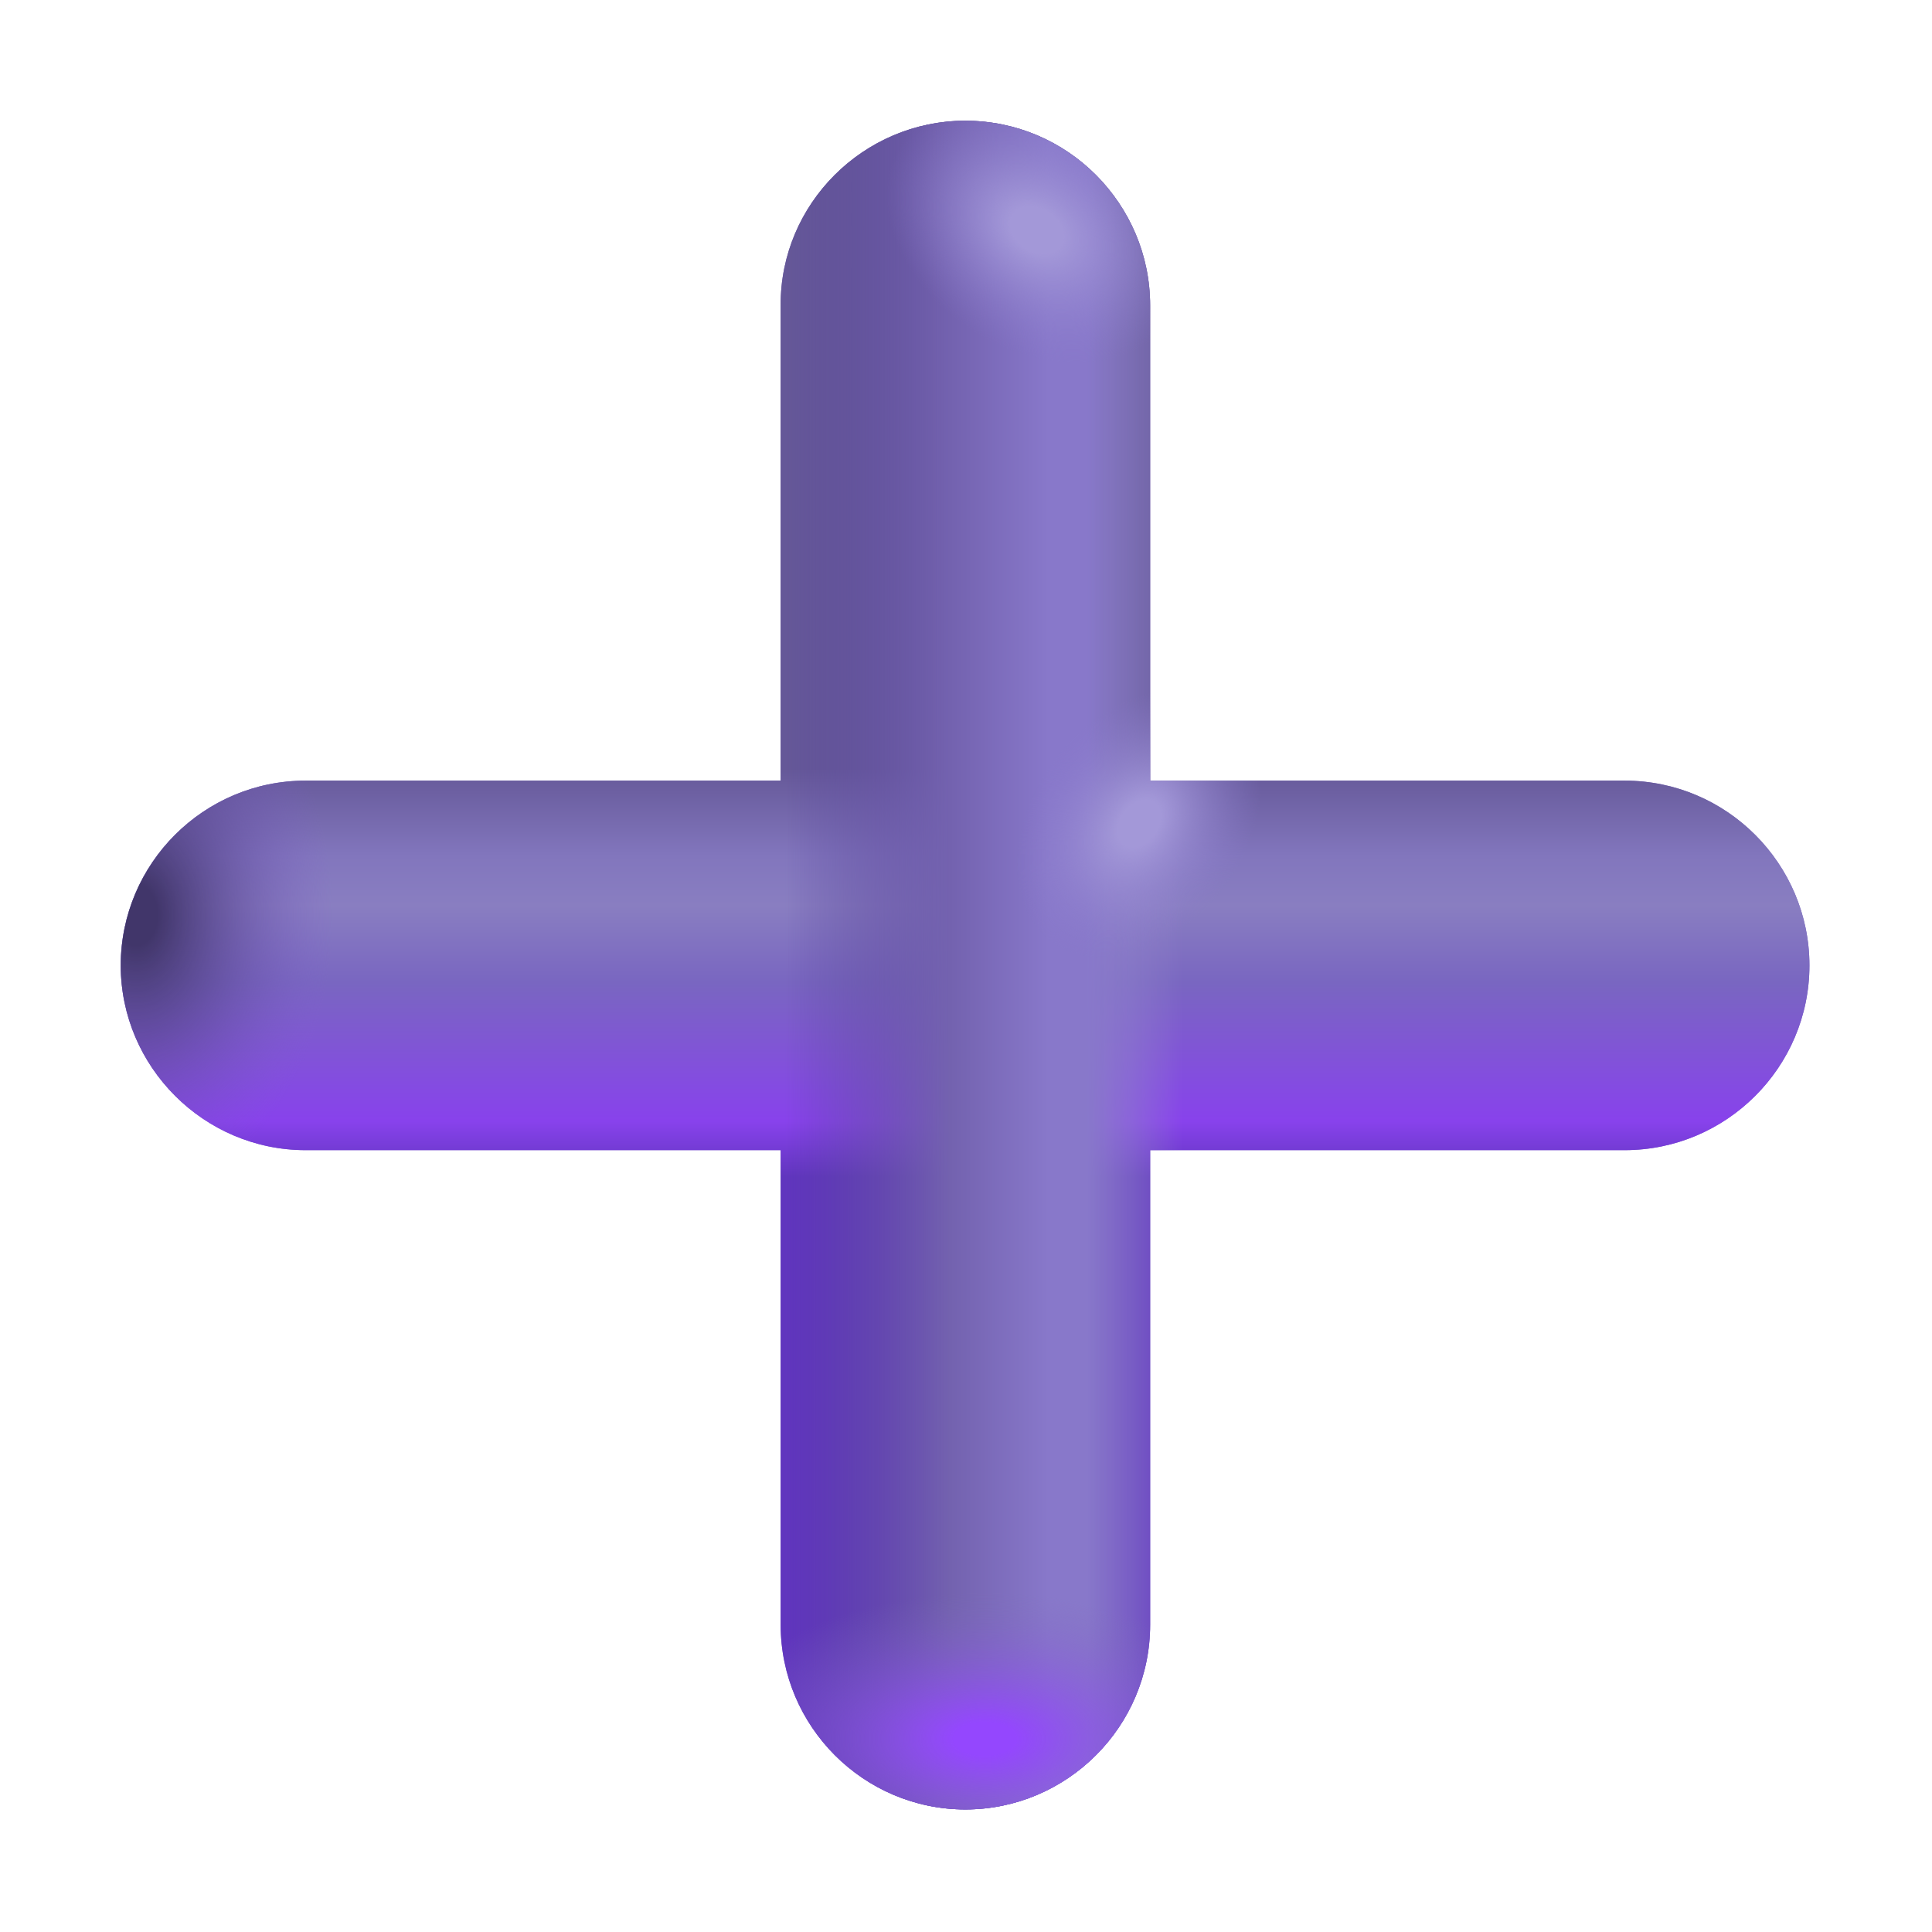
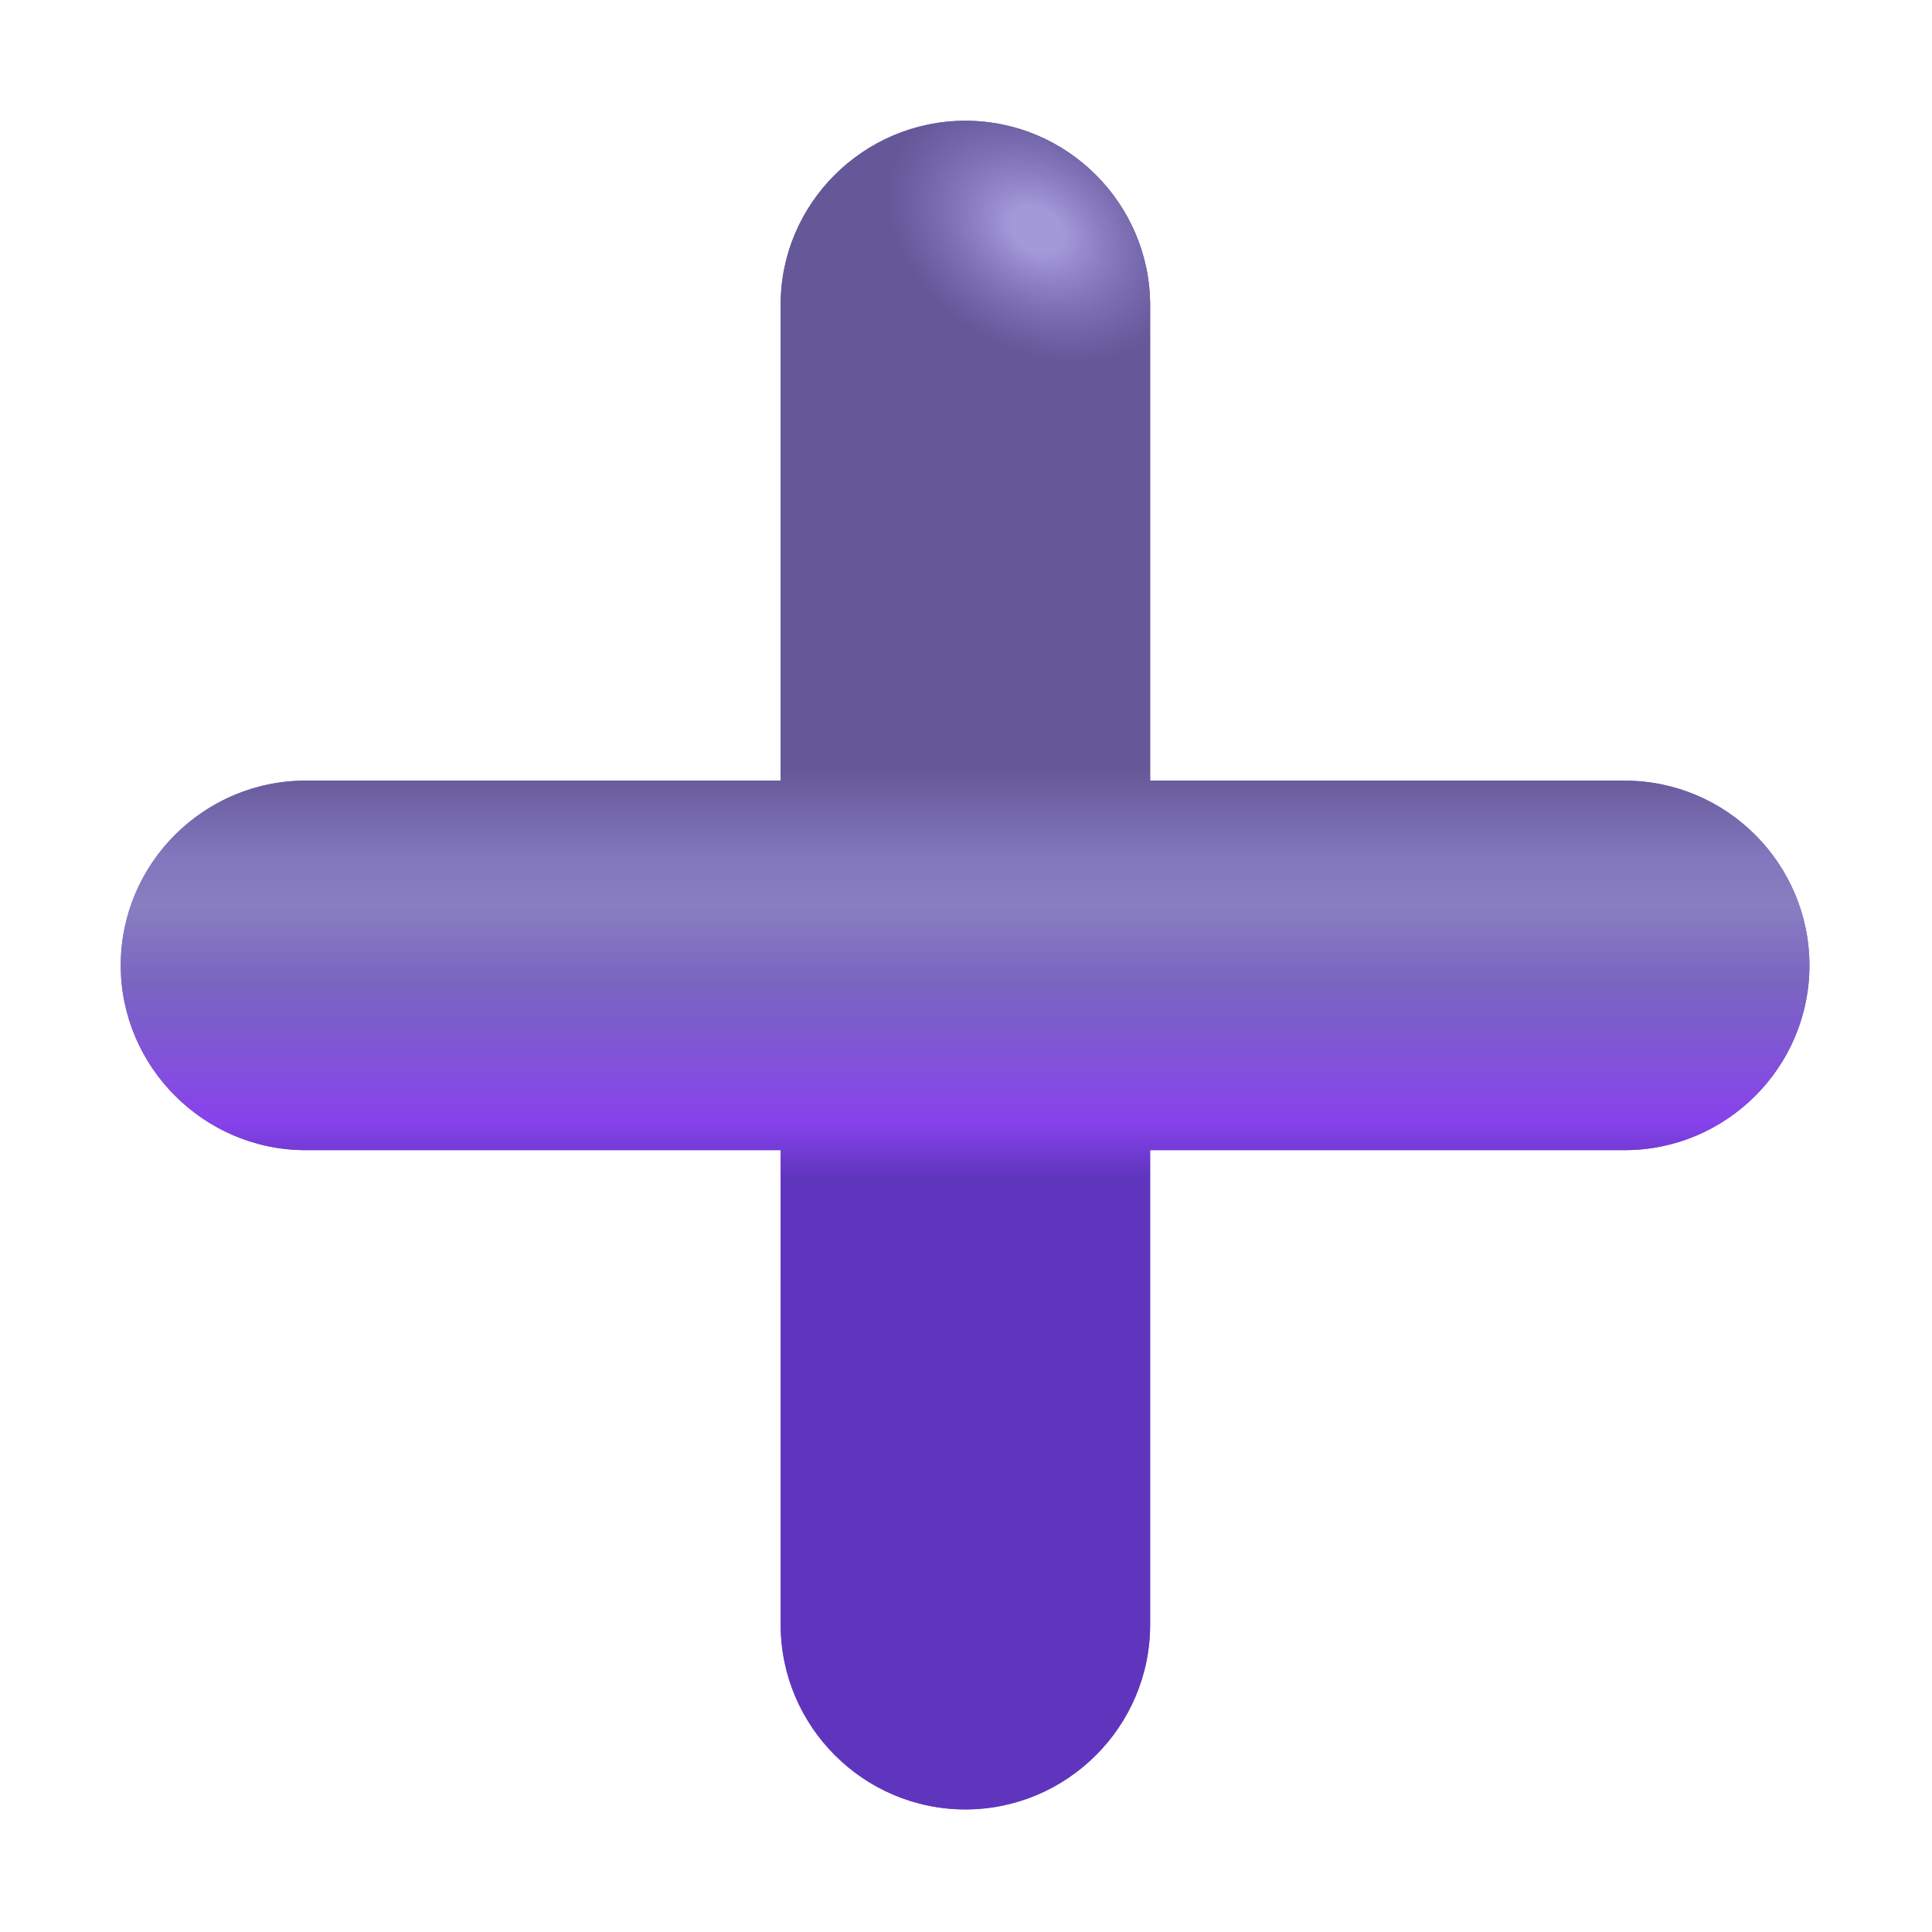
<svg xmlns="http://www.w3.org/2000/svg" fill="none" viewBox="0 0 32 32">
  <path fill="url(#svg-bd54873e-4eb9-4fff-aa83-0bf44454d6bc-a)" d="M19.05 5.06c0-1.68-1.37-3.06-3.06-3.06s-3.07 1.38-3.06 3.06v7.87H5.06C3.38 12.93 2 14.3 2 15.99c0 1.68 1.38 3.06 3.06 3.06h7.87v7.86c0 1.68 1.37 3.06 3.06 3.06 1.68 0 3.06-1.37 3.06-3.06v-7.86h7.86c1.68 0 3.06-1.37 3.06-3.06 0-1.68-1.37-3.06-3.06-3.06h-7.86z" />
  <path fill="url(#svg-0320bb7e-1351-417f-8b43-f5d373960465-b)" d="M19.05 5.06c0-1.68-1.37-3.06-3.06-3.06s-3.07 1.38-3.06 3.06v7.87H5.06C3.38 12.93 2 14.3 2 15.99c0 1.68 1.38 3.06 3.06 3.06h7.87v7.86c0 1.68 1.37 3.06 3.06 3.06 1.68 0 3.06-1.37 3.06-3.06v-7.86h7.86c1.68 0 3.06-1.37 3.06-3.06 0-1.68-1.37-3.06-3.06-3.06h-7.86z" />
-   <path fill="url(#svg-84cefae6-8a25-4365-ac7f-98968c826efb-c)" d="M19.05 5.06c0-1.68-1.37-3.06-3.06-3.06s-3.07 1.38-3.06 3.06v7.87H5.06C3.38 12.93 2 14.3 2 15.99c0 1.68 1.38 3.06 3.06 3.06h7.87v7.86c0 1.68 1.37 3.06 3.06 3.06 1.68 0 3.06-1.37 3.06-3.06v-7.86h7.86c1.68 0 3.06-1.37 3.06-3.06 0-1.68-1.37-3.06-3.06-3.06h-7.86z" />
-   <path fill="url(#svg-03dadfc6-befd-4f61-8ca2-7dd3d0162c8c-d)" d="M19.05 5.06c0-1.68-1.37-3.06-3.06-3.06s-3.07 1.38-3.06 3.06v7.87H5.06C3.38 12.93 2 14.3 2 15.99c0 1.68 1.38 3.06 3.06 3.06h7.87v7.86c0 1.68 1.37 3.06 3.06 3.06 1.68 0 3.06-1.37 3.06-3.06v-7.86h7.86c1.68 0 3.06-1.37 3.06-3.06 0-1.68-1.37-3.06-3.06-3.06h-7.86z" />
-   <path fill="url(#svg-6263f56f-b287-4bb9-8da1-de4eff3cfa18-e)" d="M19.05 5.06c0-1.68-1.37-3.06-3.06-3.06s-3.07 1.38-3.06 3.06v7.87H5.06C3.38 12.93 2 14.3 2 15.99c0 1.68 1.38 3.06 3.06 3.06h7.87v7.86c0 1.68 1.37 3.06 3.06 3.06 1.68 0 3.06-1.37 3.06-3.06v-7.86h7.86c1.68 0 3.06-1.37 3.06-3.06 0-1.68-1.37-3.06-3.06-3.06h-7.86z" />
  <path fill="url(#svg-48581244-18c5-48cf-8cd0-f7f27802ef61-f)" d="M19.05 5.06c0-1.68-1.37-3.06-3.06-3.06s-3.07 1.38-3.06 3.06v7.87H5.06C3.38 12.93 2 14.3 2 15.99c0 1.68 1.38 3.06 3.06 3.06h7.87v7.86c0 1.68 1.37 3.06 3.06 3.06 1.68 0 3.06-1.37 3.06-3.06v-7.86h7.86c1.68 0 3.06-1.37 3.06-3.06 0-1.68-1.37-3.06-3.06-3.06h-7.86z" />
-   <path fill="url(#svg-616e049a-50bb-4761-86a1-0eb52dc6f1d0-g)" d="M19.05 5.06c0-1.68-1.37-3.06-3.06-3.06s-3.07 1.38-3.06 3.06v7.87H5.06C3.38 12.93 2 14.3 2 15.99c0 1.68 1.38 3.06 3.06 3.06h7.87v7.86c0 1.68 1.37 3.06 3.06 3.06 1.68 0 3.06-1.37 3.06-3.06v-7.86h7.86c1.68 0 3.06-1.37 3.06-3.06 0-1.68-1.37-3.06-3.06-3.06h-7.86z" />
  <defs>
    <radialGradient id="svg-03dadfc6-befd-4f61-8ca2-7dd3d0162c8c-d" cx="0" cy="0" r="1" gradientTransform="matrix(0 2.851 -5.342 0 16.31 28.79)" gradientUnits="userSpaceOnUse">
      <stop offset=".096" stop-color="#9447FE" />
      <stop offset=".846" stop-color="#7D6CBB" stop-opacity="0" />
    </radialGradient>
    <radialGradient id="svg-6263f56f-b287-4bb9-8da1-de4eff3cfa18-e" cx="0" cy="0" r="1" gradientTransform="matrix(-3.262 0 0 -4.61 2.26 15.156)" gradientUnits="userSpaceOnUse">
      <stop offset=".11" stop-color="#41366A" />
      <stop offset="1" stop-color="#7E5FCD" stop-opacity="0" />
    </radialGradient>
    <radialGradient id="svg-48581244-18c5-48cf-8cd0-f7f27802ef61-f" cx="0" cy="0" r="1" gradientTransform="matrix(1.054 -1.675 2.258 1.42 17.194 3.818)" gradientUnits="userSpaceOnUse">
      <stop offset=".177" stop-color="#A398D8" />
      <stop offset="1" stop-color="#8A7ACC" stop-opacity="0" />
    </radialGradient>
    <radialGradient id="svg-616e049a-50bb-4761-86a1-0eb52dc6f1d0-g" cx="0" cy="0" r="1" gradientTransform="matrix(1.465 -1.954 1.407 1.055 18.874 13.64)" gradientUnits="userSpaceOnUse">
      <stop offset=".177" stop-color="#A398D8" />
      <stop offset="1" stop-color="#8A7ACC" stop-opacity="0" />
    </radialGradient>
    <linearGradient id="svg-bd54873e-4eb9-4fff-aa83-0bf44454d6bc-a" x1="15.985" x2="15.985" y1="2" y2="27.773" gradientUnits="userSpaceOnUse">
      <stop stop-color="#7366AD" />
      <stop offset="1" stop-color="#7D5DD4" />
    </linearGradient>
    <linearGradient id="svg-0320bb7e-1351-417f-8b43-f5d373960465-b" x1="15.985" x2="15.985" y1="12.732" y2="19.5" gradientUnits="userSpaceOnUse">
      <stop stop-color="#655898" />
      <stop offset=".214" stop-color="#8276BD" />
      <stop offset=".335" stop-color="#897EC1" />
      <stop offset=".523" stop-color="#7966C1" />
      <stop offset=".863" stop-color="#8842EC" />
      <stop offset="1" stop-color="#6035BE" />
    </linearGradient>
    <linearGradient id="svg-84cefae6-8a25-4365-ac7f-98968c826efb-c" x1="13" x2="20.766" y1="9" y2="9" gradientUnits="userSpaceOnUse">
      <stop stop-color="#564199" stop-opacity="0" />
      <stop offset=".352" stop-color="#7362AF" />
      <stop offset=".563" stop-color="#8878CA" />
      <stop offset=".643" stop-color="#8878CA" />
      <stop offset=".849" stop-color="#9489CB" stop-opacity="0" />
    </linearGradient>
  </defs>
</svg>